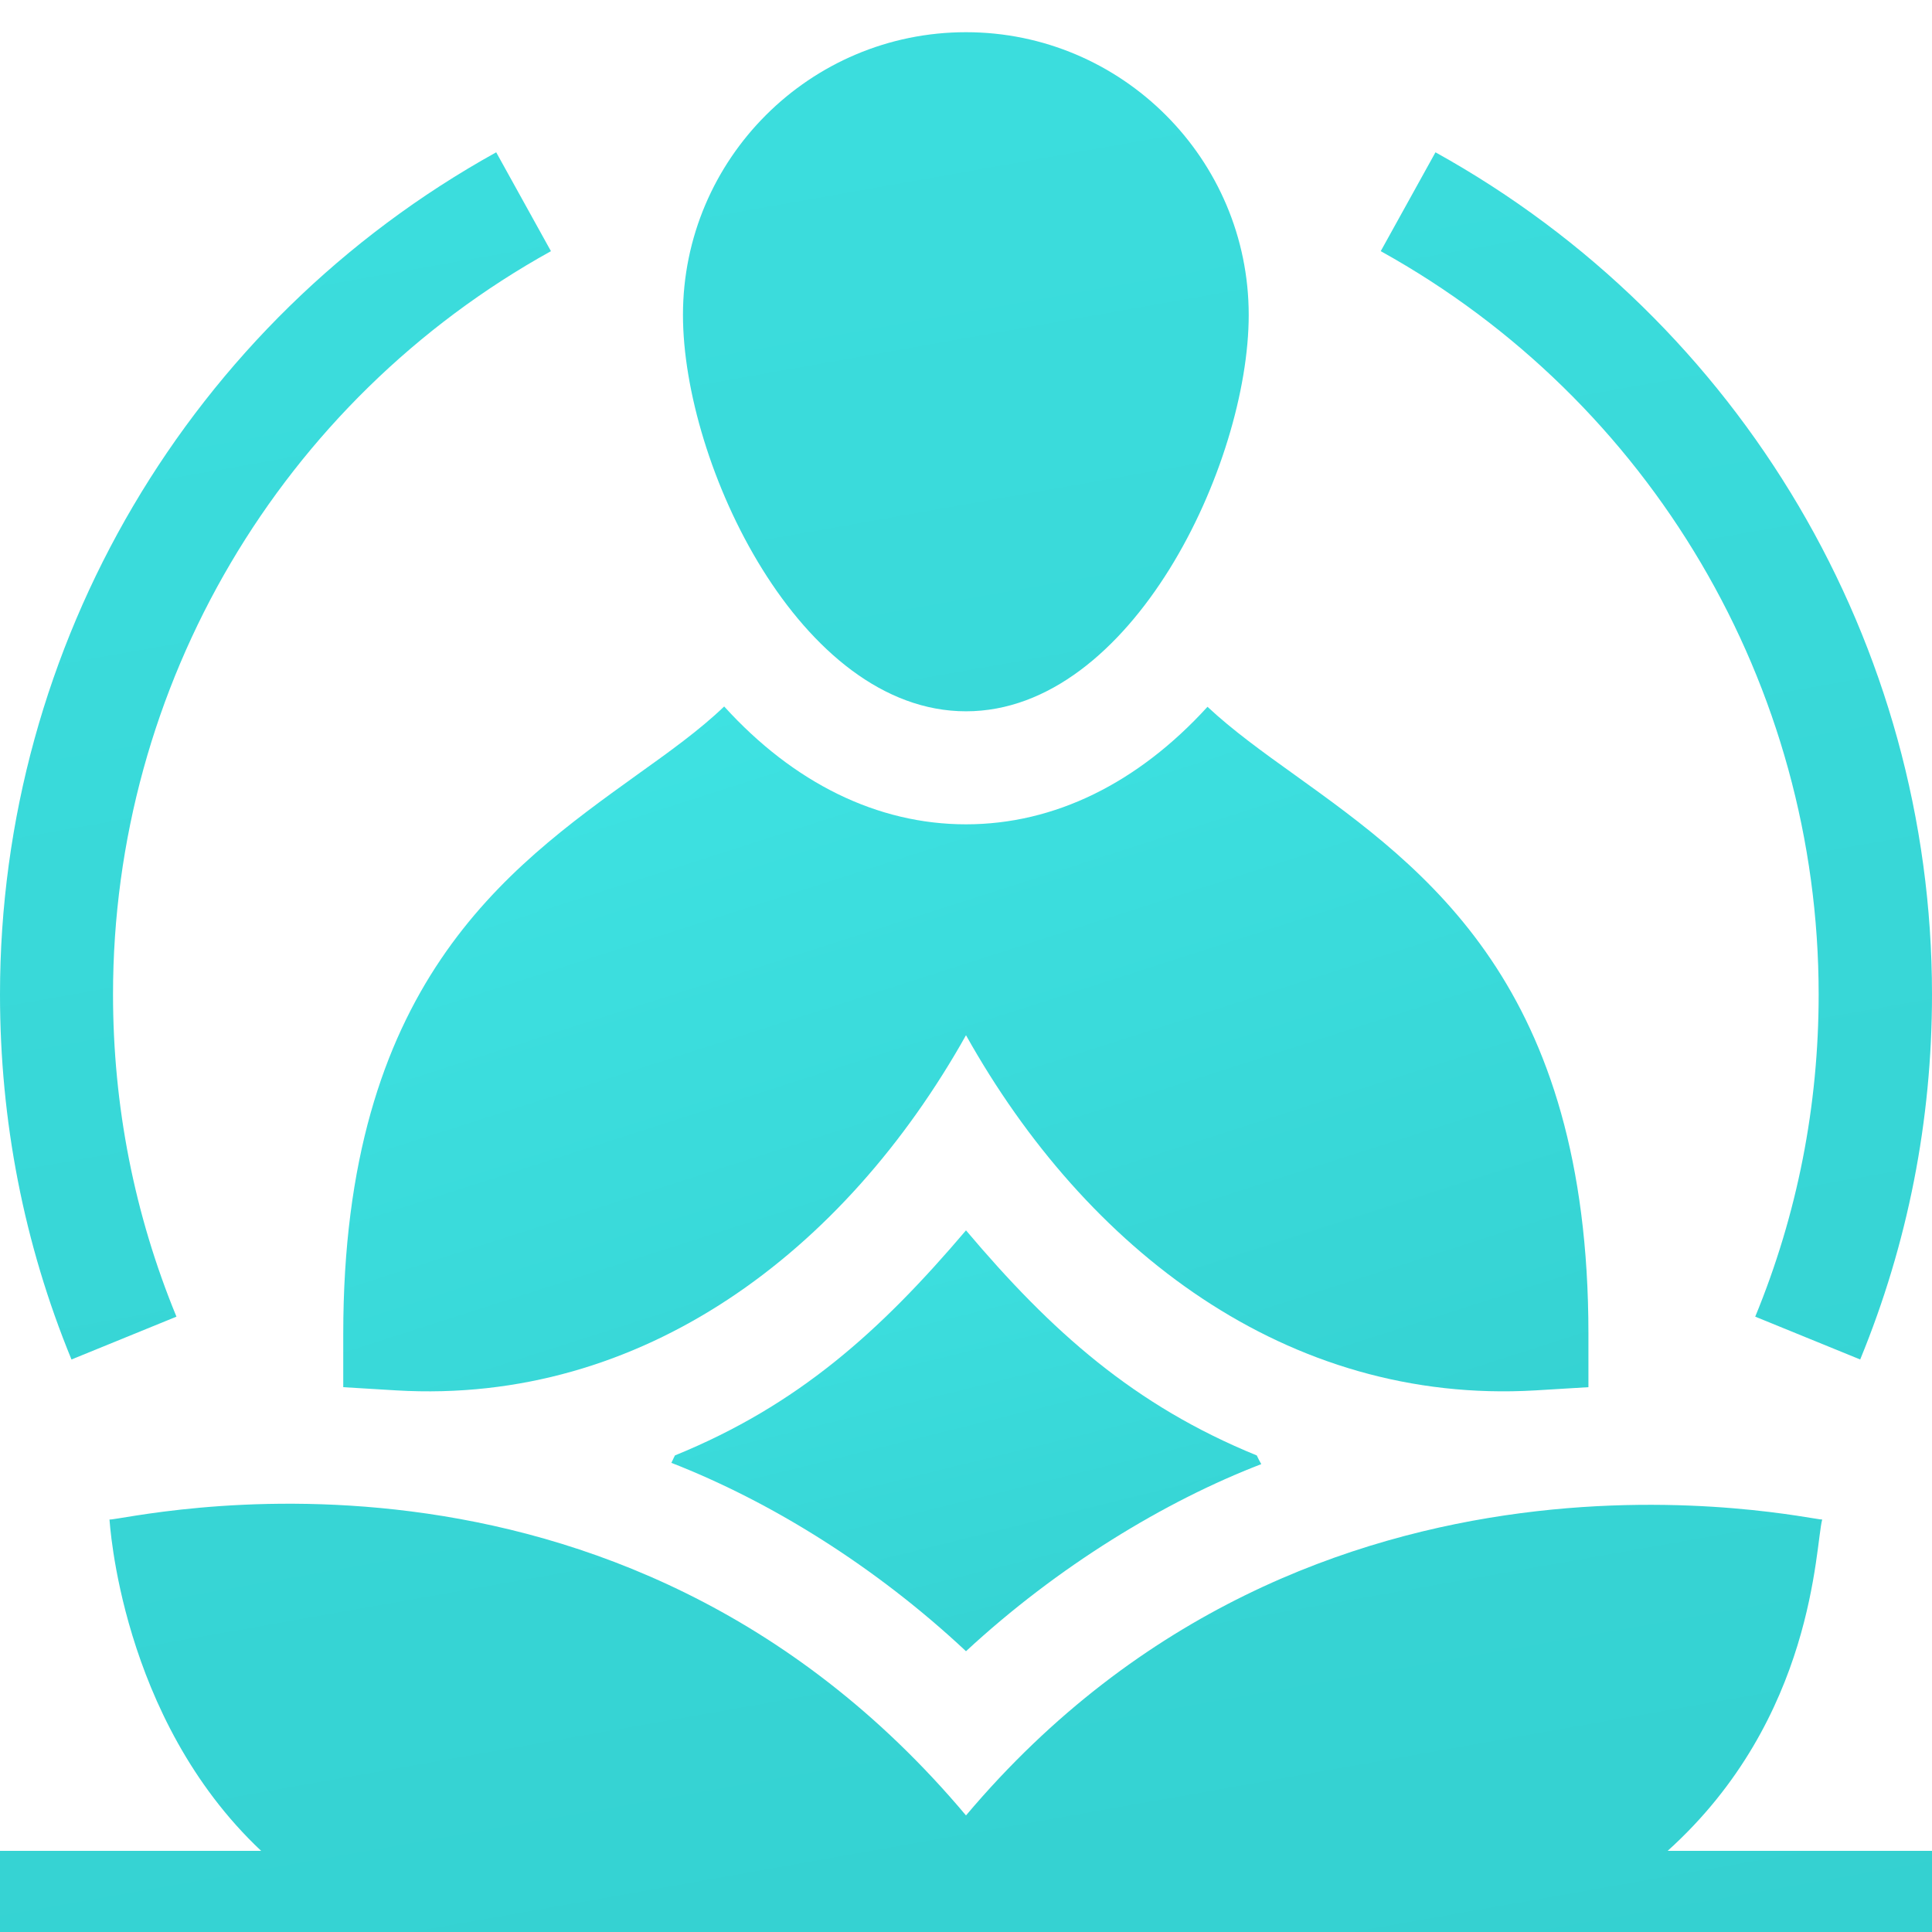
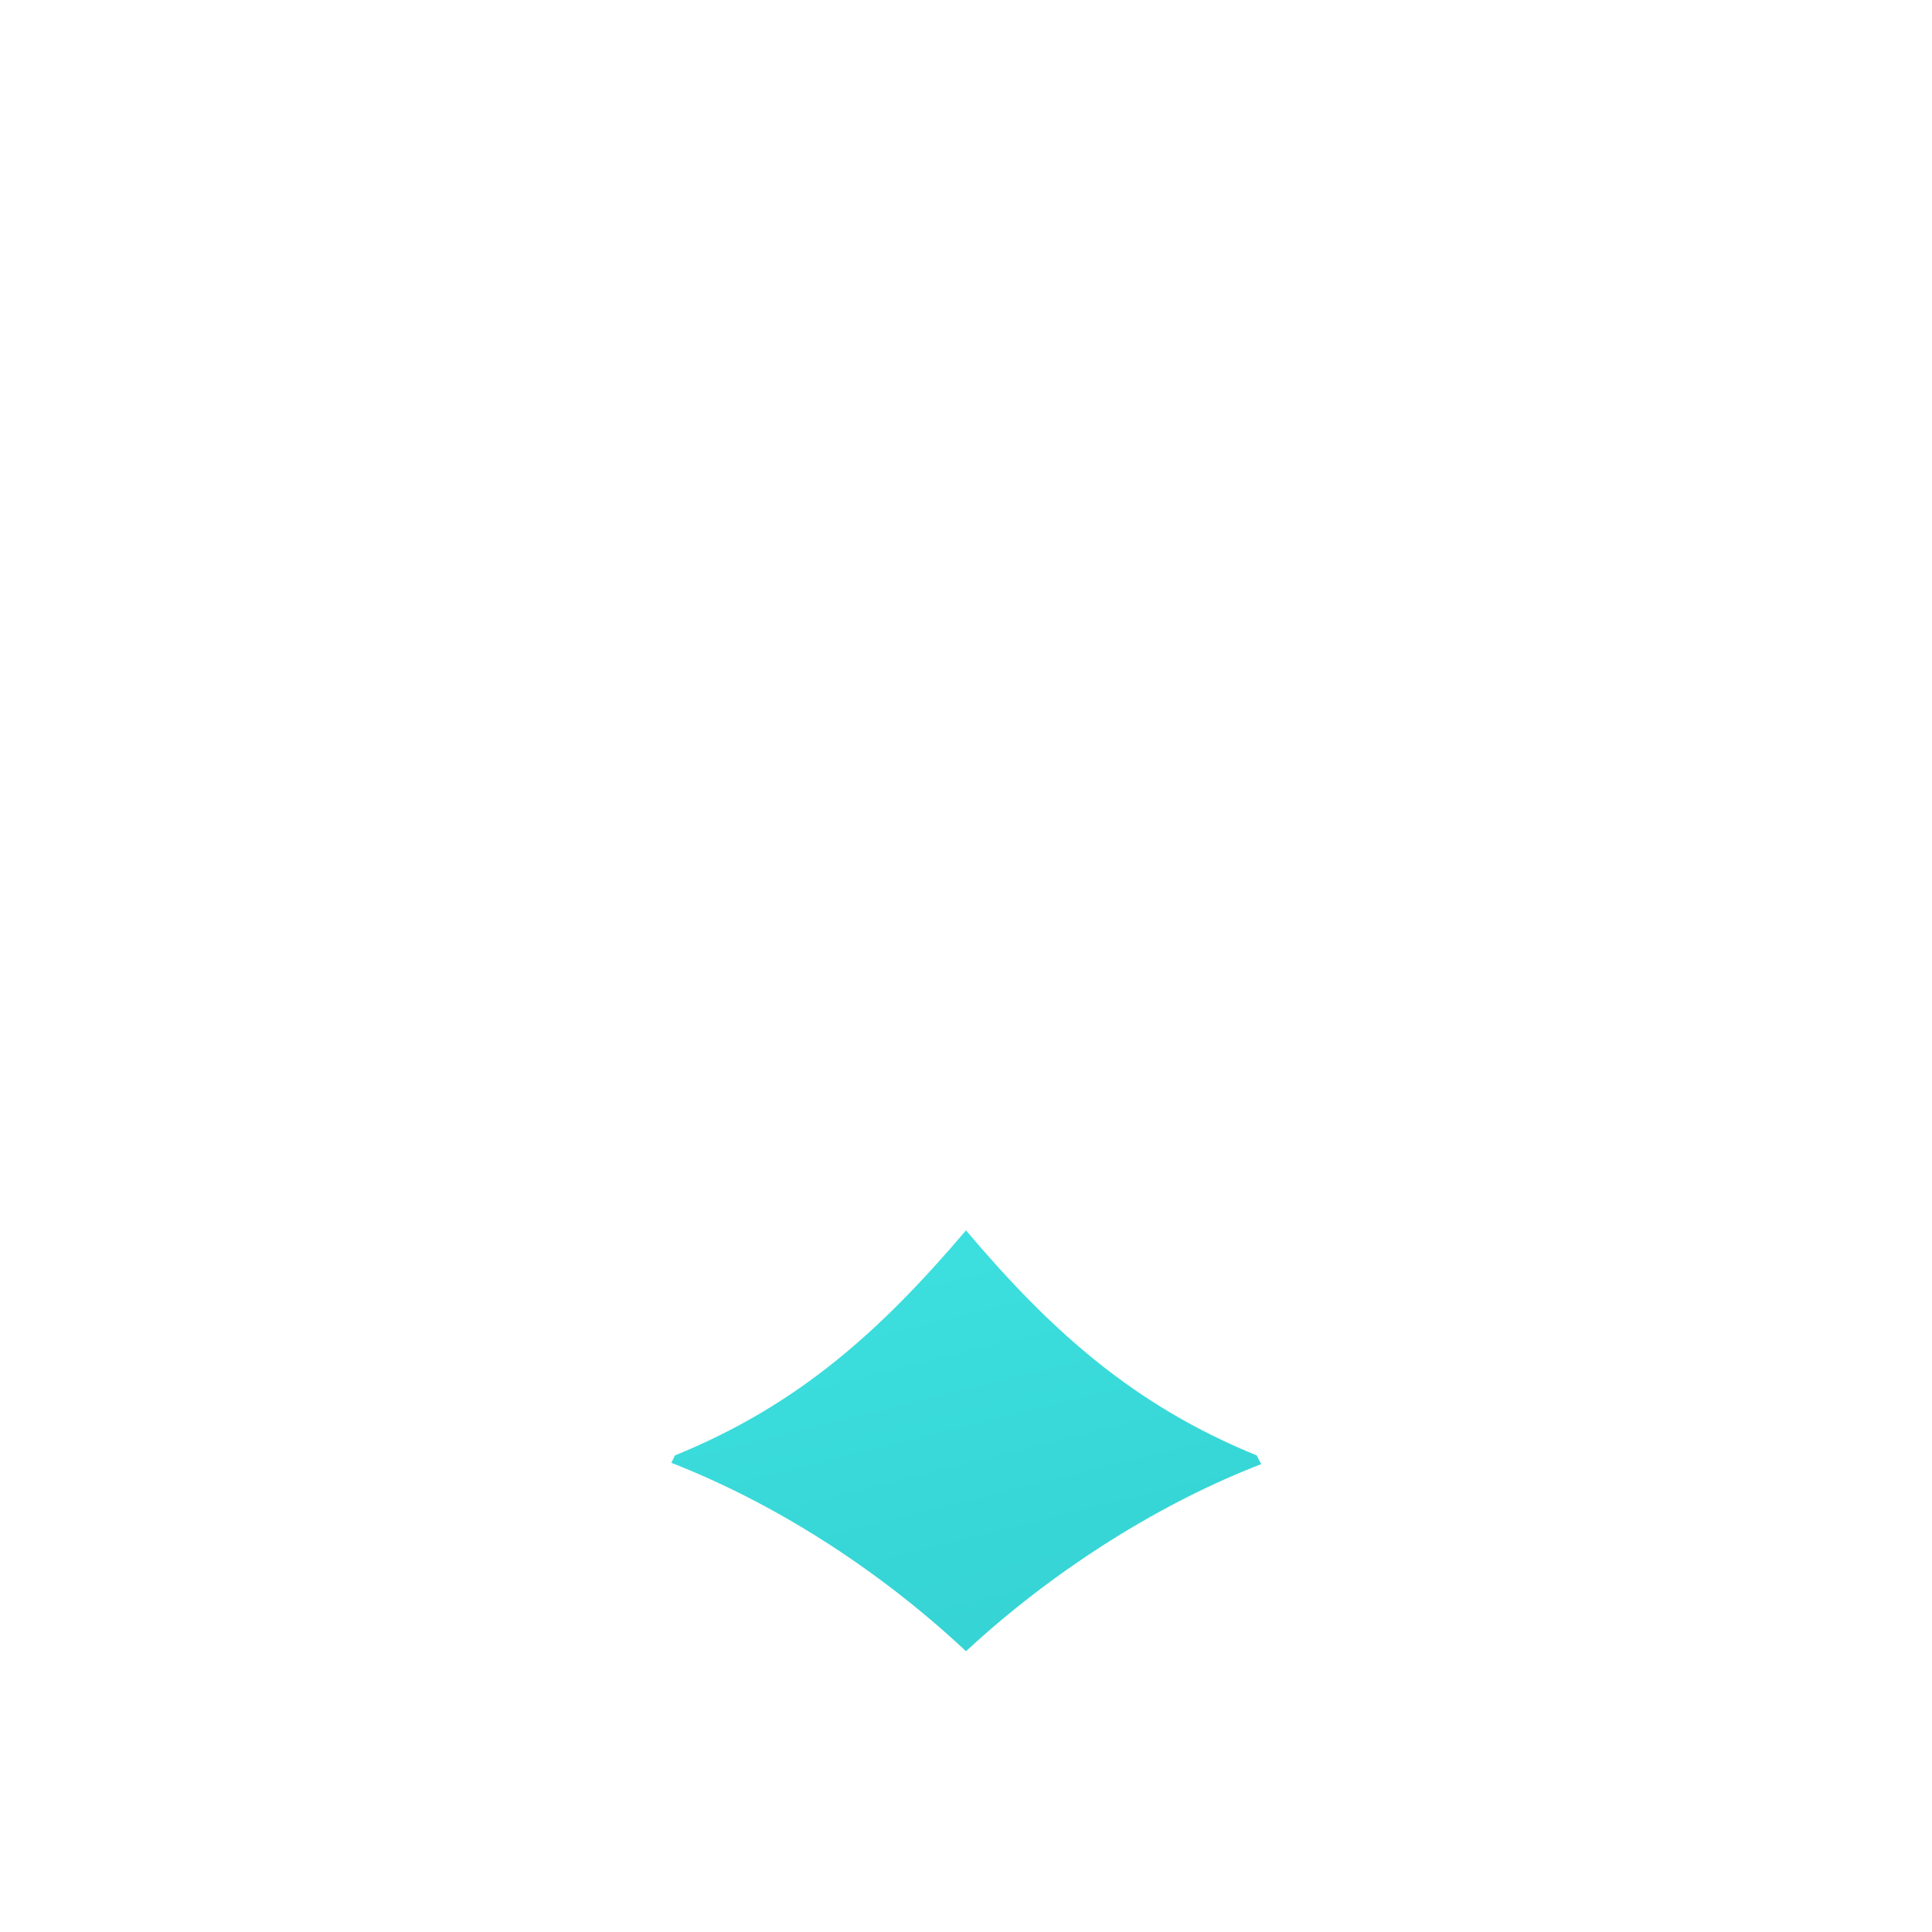
<svg xmlns="http://www.w3.org/2000/svg" width="60" height="60" viewBox="0 0 60 60" fill="none">
  <desc>
			Created with Pixso.
	</desc>
  <defs>
    <filter id="filter_14_4_dd" x="0" y="0" width="60" height="60" filterUnits="userSpaceOnUse" color-interpolation-filters="sRGB">
      <feFlood flood-opacity="0" result="BackgroundImageFix" />
      <feBlend mode="normal" in="SourceGraphic" in2="BackgroundImageFix" result="shape" />
      <feColorMatrix in="SourceAlpha" type="matrix" values="0 0 0 0 0 0 0 0 0 0 0 0 0 0 0 0 0 0 127 0" result="hardAlpha" />
      <feOffset dx="0" dy="1" />
      <feGaussianBlur stdDeviation="1" />
      <feComposite in2="hardAlpha" operator="arithmetic" k2="-1" k3="1" />
      <feColorMatrix type="matrix" values="0 0 0 0 0 0 0 0 0 0 0 0 0 0 0 0 0 0 0.25 0" />
      <feBlend mode="normal" in2="shape" result="effect_innerShadow_1" />
    </filter>
    <clipPath id="clip14_4">
      <rect id="медитация" width="60" height="60" fill="white" fill-opacity="0" />
    </clipPath>
    <linearGradient x1="39.093" y1="-41.528" x2="67.585" y2="47.195" id="paint_linear_14_6_0" gradientUnits="userSpaceOnUse">
      <stop stop-color="#4FFFFF" />
      <stop offset="1" stop-color="#32CDCD" />
    </linearGradient>
    <linearGradient x1="44.108" y1="-176.279" x2="88.313" y2="74.056" id="paint_linear_14_7_0" gradientUnits="userSpaceOnUse">
      <stop stop-color="#4FFFFF" />
      <stop offset="1" stop-color="#32CDCD" />
    </linearGradient>
    <linearGradient x1="34.32" y1="-1.176" x2="47.82" y2="53.35" id="paint_linear_14_8_0" gradientUnits="userSpaceOnUse">
      <stop stop-color="#4FFFFF" />
      <stop offset="1" stop-color="#32CDCD" />
    </linearGradient>
  </defs>
  <g filter="url(#filter_14_4_dd)">
    <g clip-path="url(#clip14_4)">
-       <path id="path" d="M10.66 40.42L10.66 42.08L12.31 42.18C19.96 42.63 26.23 37.87 30 31.15C33.72 37.8 39.96 42.63 47.68 42.18L49.33 42.08L49.33 40.42C49.33 29.62 44.29 26 40.23 23.08C39.21 22.35 38.28 21.68 37.5 20.95C35.34 23.32 32.75 24.6 30 24.6C27.25 24.6 24.65 23.32 22.49 20.94C21.72 21.68 20.78 22.35 19.76 23.08C15.7 26 10.66 29.62 10.66 40.42Z" fill="url(#paint_linear_14_6_0)" fill-opacity="1" fill-rule="nonzero" />
-       <path id="path" d="M30 21.09C35.15 21.09 38.78 13.41 38.78 8.78C38.78 3.94 34.84 0 30 0C25.15 0 21.21 3.94 21.21 8.78C21.21 13.42 24.85 21.09 30 21.09ZM56.48 29.88C56.48 33.34 55.82 36.71 54.51 39.89L57.77 41.22C59.25 37.62 60 33.8 60 29.88C60 19.02 54.09 9 44.58 3.73L42.88 6.8C51.27 11.45 56.48 20.29 56.48 29.88ZM5.48 39.89C4.17 36.71 3.51 33.34 3.51 29.88C3.51 20.29 8.72 11.45 17.11 6.8L15.41 3.73C5.9 9 0 19.02 0 29.88C0 33.8 0.74 37.62 2.22 41.22L5.48 39.89ZM56.59 46.19C56.27 46.23 40.81 42.56 30 55.38C19.1 42.41 3.84 46.24 3.4 46.19C3.41 46.21 3.72 52.35 8.11 56.48L0 56.48L0 60L60 60L60 56.48L51.79 56.48C56.37 52.35 56.37 47 56.59 46.19Z" fill="url(#paint_linear_14_7_0)" fill-opacity="1" fill-rule="nonzero" />
      <path id="path" d="M30 37.21C27.34 40.34 24.79 42.64 20.96 44.2C20.92 44.28 20.89 44.35 20.85 44.43C23.93 45.63 27.18 47.64 30 50.28C32.85 47.64 36.18 45.62 39.17 44.47C39.12 44.38 39.07 44.29 39.03 44.2C35.23 42.65 32.66 40.36 30 37.21Z" fill="url(#paint_linear_14_8_0)" fill-opacity="1" fill-rule="nonzero" />
    </g>
  </g>
</svg>